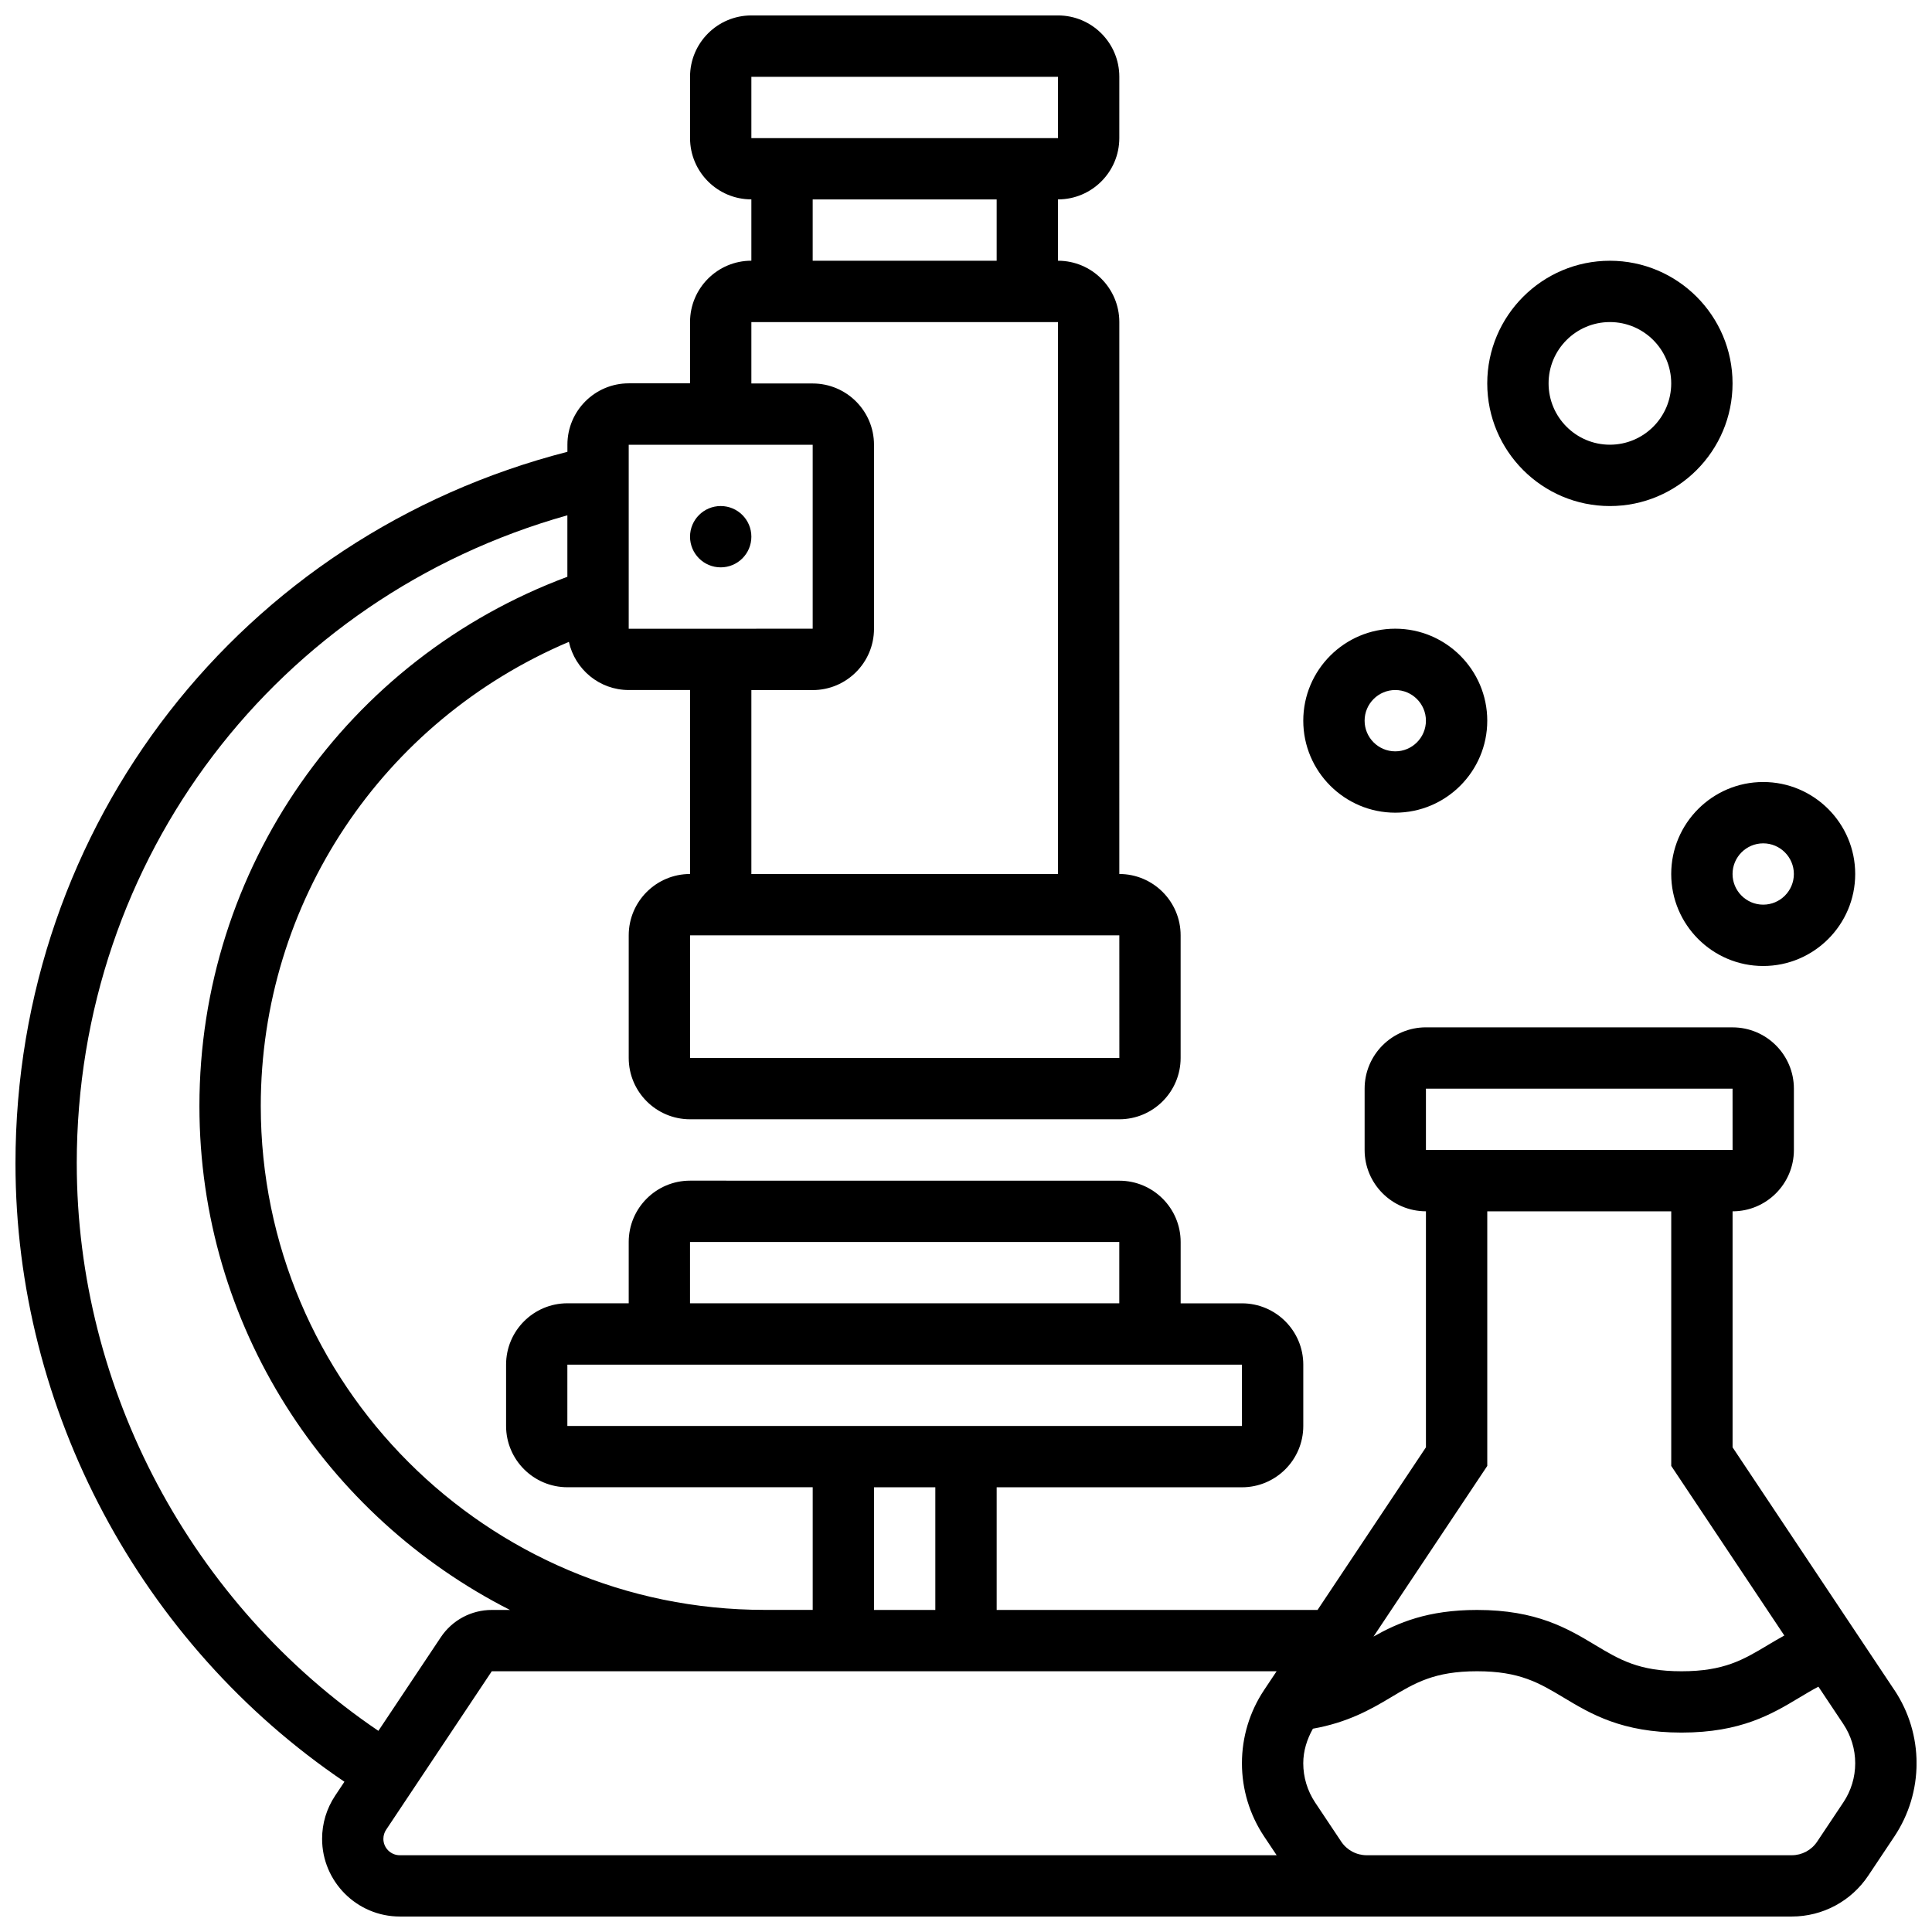
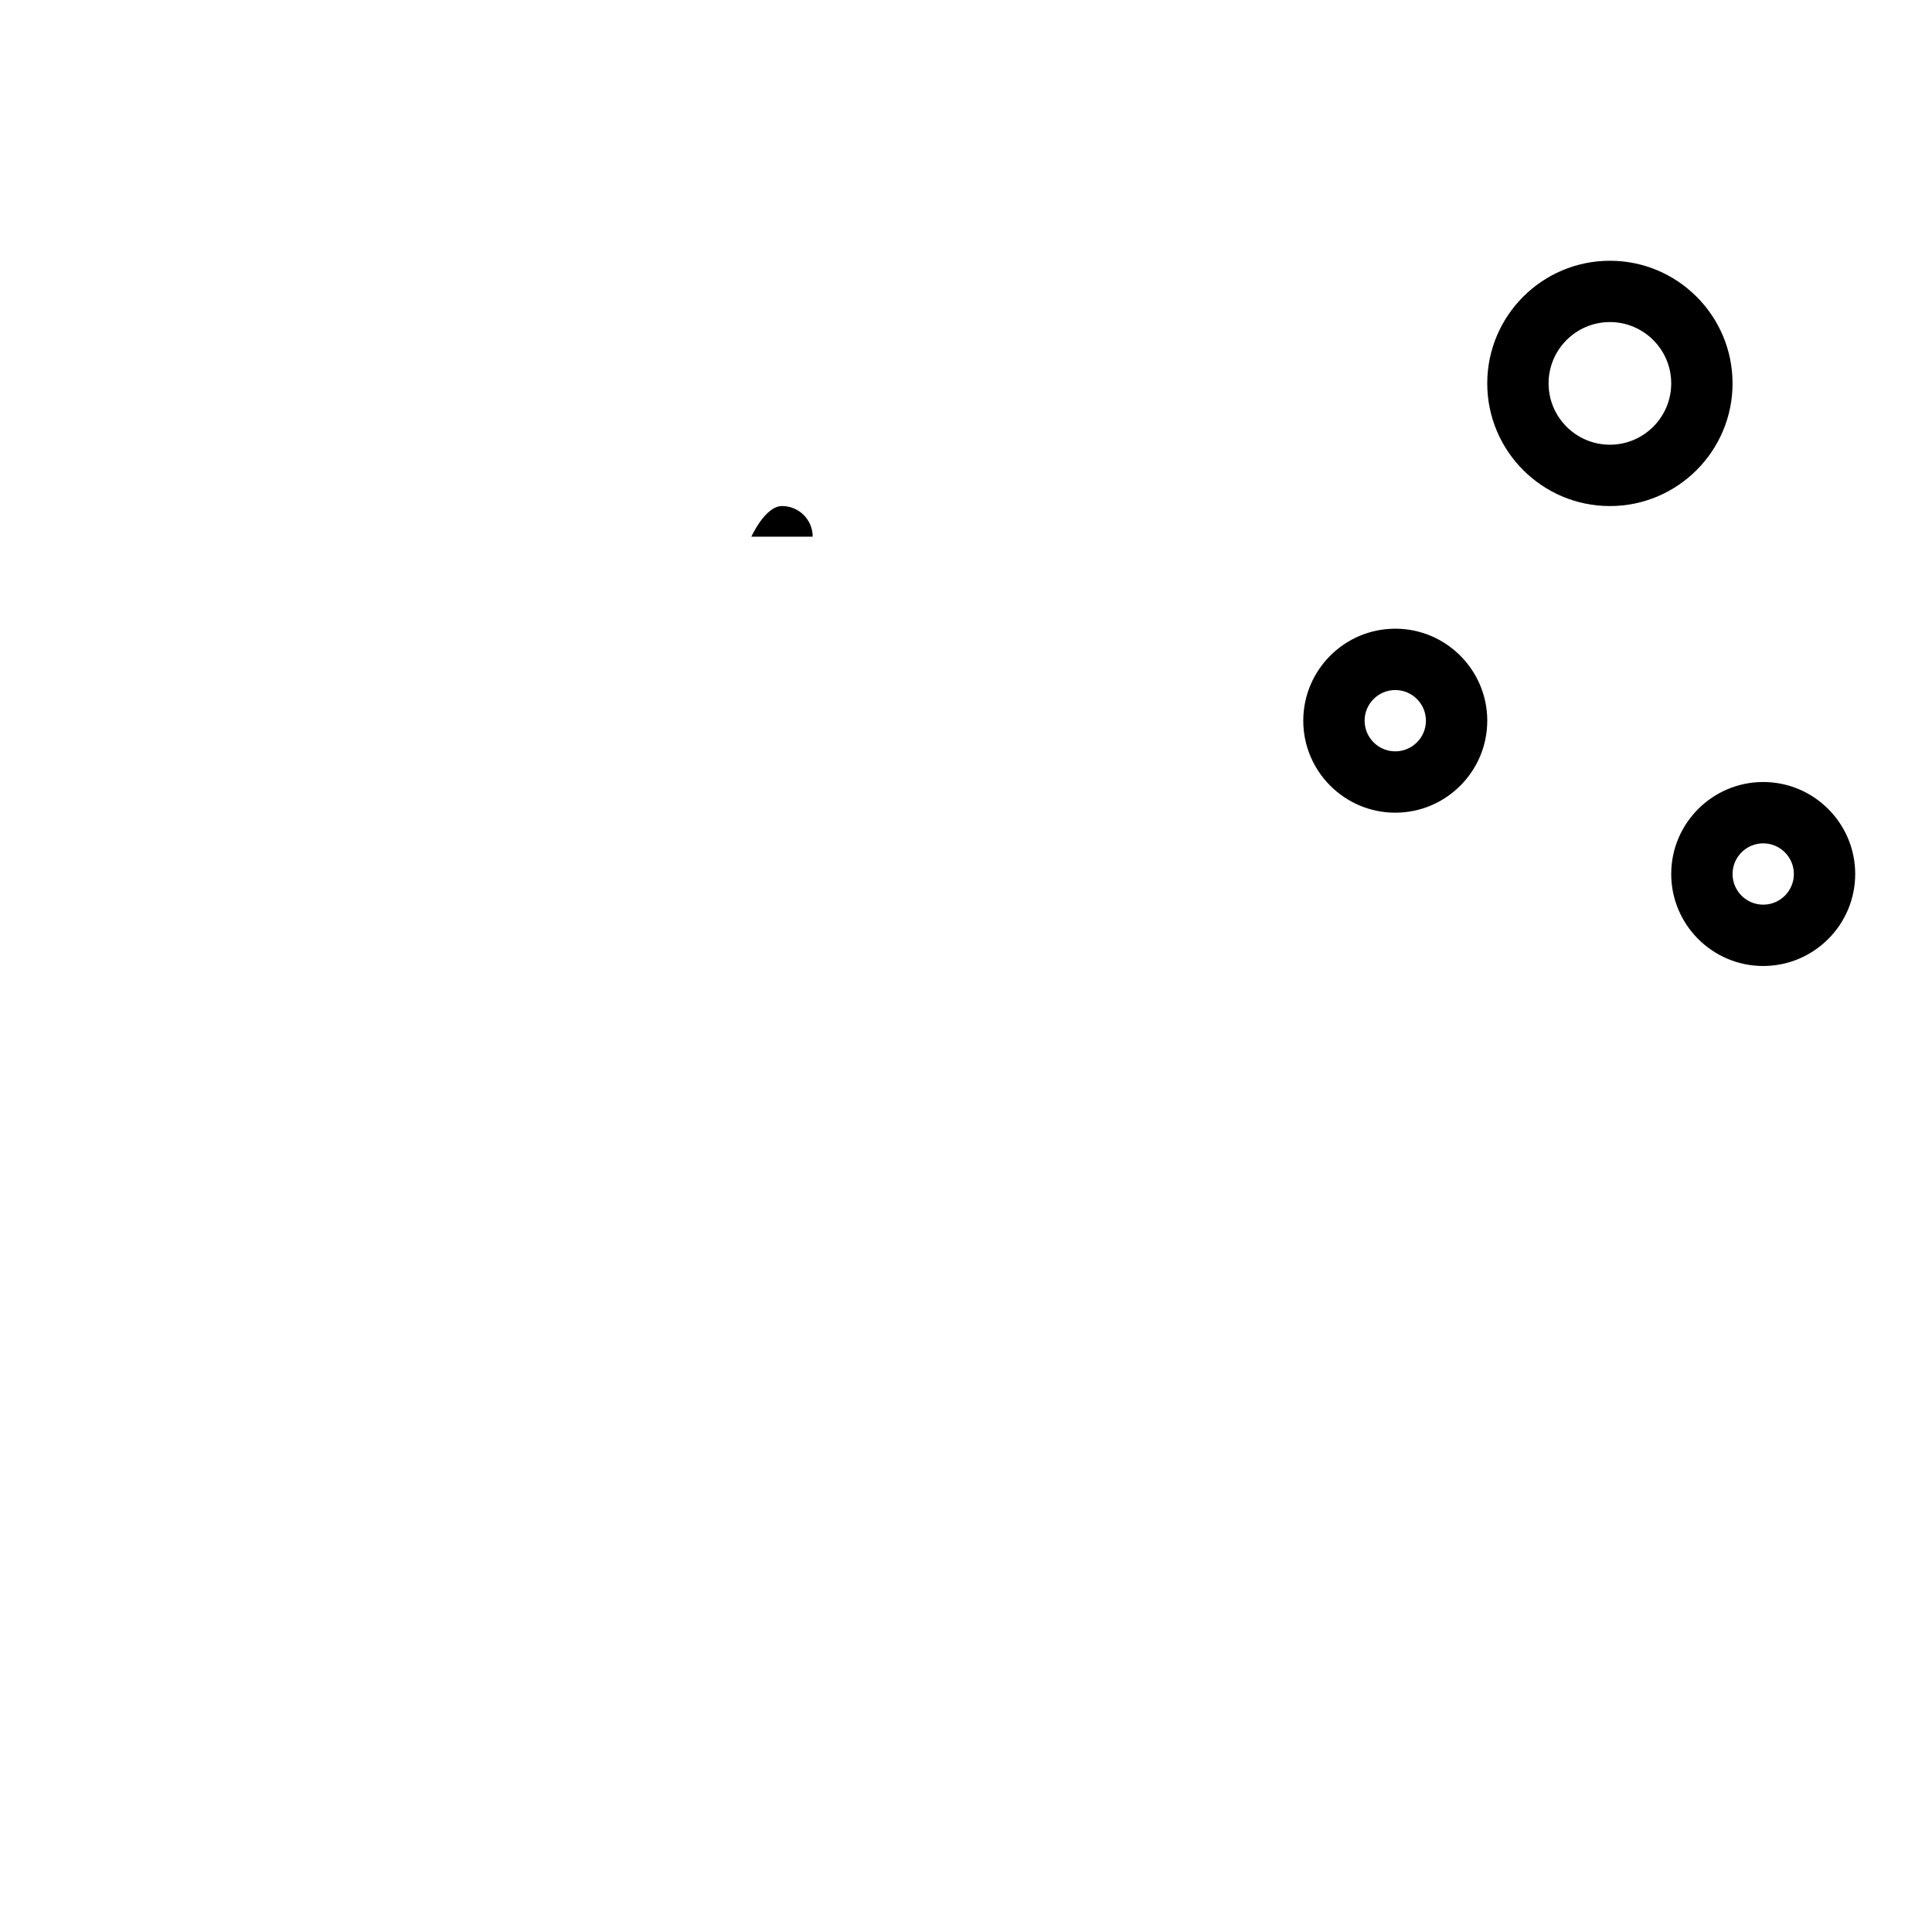
<svg xmlns="http://www.w3.org/2000/svg" width="800px" height="800px" version="1.1" viewBox="144 144 512 512">
  <defs>
    <clipPath id="a">
-       <path d="m148.09 148.09h503.81v503.81h-503.81z" />
-     </clipPath>
+       </clipPath>
  </defs>
-   <path d="m343.12 286.23c0 4.488-3.637 8.125-8.125 8.125-4.488 0-8.129-3.637-8.129-8.125s3.641-8.125 8.129-8.125c4.488 0 8.125 3.637 8.125 8.125" />
+   <path d="m343.12 286.23s3.641-8.125 8.129-8.125c4.488 0 8.125 3.637 8.125 8.125" />
  <g clip-path="url(#a)">
    <path d="m646.03 591.88-42.879-64.324v-62.543c8.965 0 16.25-7.289 16.25-16.25v-16.25c0-8.965-7.289-16.25-16.25-16.25l-81.262-0.008c-8.965 0-16.25 7.289-16.25 16.25v16.25c0 8.965 7.289 16.25 16.25 16.25v62.547l-28.723 43.098h-85.039v-32.504h65.008c8.965 0 16.25-7.289 16.25-16.25v-16.25c0-8.965-7.289-16.25-16.25-16.25h-16.25v-16.25c0-8.965-7.289-16.25-16.25-16.25l-113.77-0.012c-8.965 0-16.25 7.289-16.25 16.25v16.25h-16.25c-8.965 0-16.25 7.289-16.25 16.25v16.25c0 8.965 7.289 16.25 16.25 16.25h65.008v32.504h-12.727c-73.637 0.012-133.54-59.895-133.54-133.54 0-53.906 32.188-101.98 81.656-123 1.602 7.289 8.094 12.766 15.855 12.766h16.25v48.754c-8.965 0-16.25 7.289-16.25 16.25v32.504c0 8.965 7.289 16.25 16.25 16.25h113.76c8.965 0 16.25-7.289 16.25-16.25v-32.504c0-8.965-7.289-16.25-16.25-16.25l0.004-146.27c0-8.965-7.289-16.25-16.25-16.25l-0.004-16.254c8.965 0 16.25-7.289 16.25-16.25l0.004-16.254c0-8.965-7.289-16.25-16.25-16.25h-81.262c-8.965 0-16.25 7.289-16.25 16.25v16.25c0 8.965 7.289 16.25 16.25 16.25v16.25c-8.965 0-16.25 7.289-16.25 16.25v16.25h-16.25c-8.965 0-16.25 7.289-16.25 16.25v1.895c-86.418 22.211-146.27 98.742-146.27 188.58 0 65.414 33.234 127.39 87.176 163.87l-2.453 3.68c-2.269 3.41-3.465 7.359-3.465 11.438 0 11.352 9.242 20.598 20.602 20.598h368.88c8.168 0 15.75-4.055 20.281-10.855l6.922-10.375c3.836-5.769 5.867-12.477 5.867-19.398 0-6.922-2.031-13.629-5.875-19.398zm-205.39-167.5h-113.77v-32.504h113.76zm-97.52-260.03h81.258l0.008 16.25-81.266 0.004zm16.25 32.504h48.754v16.25h-48.754zm-16.25 32.504h81.258v146.27l-81.258 0.004v-48.754h16.25c8.965 0 16.25-7.289 16.25-16.25v-48.754c0-8.965-7.289-16.25-16.25-16.25h-16.25zm-32.504 32.504h48.754v48.754l-48.754 0.008zm211.27 170.65h81.258l0.008 16.25h-81.266zm16.254 99.973v-67.469h48.754v67.469l29.969 44.945c-1.52 0.844-2.981 1.691-4.332 2.504-6.492 3.898-11.609 6.969-22.906 6.969s-16.422-3.07-22.906-6.965c-7.258-4.356-15.48-9.285-31.277-9.285-13.125 0-20.996 3.406-27.449 7.055zm-211.28-59.344h113.76v16.25h-113.76zm-32.504 32.504h178.77l0.008 16.25h-178.78zm81.262 32.504h16.25v32.504h-16.25zm-211.28-85.82c0-80.941 53.004-150.09 130.02-171.77v16.293c-58.508 21.793-97.512 77.434-97.512 140.25 0 58.305 33.555 108.8 82.301 133.55h-4.812c-5.445 0-10.5 2.707-13.523 7.238l-16.535 24.801c-49.461-33.496-79.934-90.352-79.934-150.36zm81.262 178.98c0-0.863 0.25-1.699 0.73-2.414l27.996-41.996h207.99l-3.324 4.981c-3.836 5.769-5.867 12.477-5.867 19.398 0 6.922 2.031 13.629 5.875 19.398l3.324 4.981h-232.38c-2.398 0-4.348-1.953-4.348-4.348zm386.9-9.656-6.922 10.375c-1.508 2.277-4.031 3.629-6.754 3.629h-112.63c-2.723 0-5.25-1.348-6.762-3.617l-6.922-10.375c-2.047-3.098-3.137-6.68-3.137-10.387 0-3.25 0.977-6.348 2.559-9.156 9.133-1.625 15.27-5.062 20.582-8.258 6.496-3.891 11.625-6.965 22.918-6.965 11.297 0 16.422 3.078 22.914 6.965 7.258 4.363 15.48 9.289 31.27 9.289s24.012-4.934 31.262-9.289c1.738-1.039 3.356-2.008 5.016-2.875l6.606 9.906c2.055 3.094 3.144 6.676 3.144 10.383 0 3.707-1.09 7.289-3.144 10.375z" />
  </g>
  <path d="m586.89 375.62c0 13.441 10.938 24.379 24.379 24.379 13.441 0 24.379-10.938 24.379-24.379s-10.938-24.379-24.379-24.379c-13.441 0-24.379 10.938-24.379 24.379zm24.379-8.125c4.477 0 8.125 3.648 8.125 8.125 0 4.477-3.648 8.125-8.125 8.125-4.477 0-8.125-3.648-8.125-8.125 0-4.477 3.648-8.125 8.125-8.125z" />
  <path d="m513.76 359.37c13.441 0 24.379-10.938 24.379-24.379 0-13.441-10.938-24.379-24.379-24.379-13.441 0-24.379 10.938-24.379 24.379 0 13.441 10.938 24.379 24.379 24.379zm0-32.504c4.477 0 8.125 3.648 8.125 8.125 0 4.477-3.648 8.125-8.125 8.125-4.477 0-8.125-3.648-8.125-8.125 0-4.477 3.648-8.125 8.125-8.125z" />
  <path d="m570.64 278.11c17.926 0 32.504-14.578 32.504-32.504s-14.578-32.504-32.504-32.504-32.504 14.578-32.504 32.504 14.578 32.504 32.504 32.504zm0-48.758c8.965 0 16.25 7.289 16.25 16.25 0 8.965-7.289 16.25-16.25 16.25-8.965 0-16.25-7.289-16.25-16.25-0.004-8.961 7.285-16.25 16.25-16.25z" />
</svg>